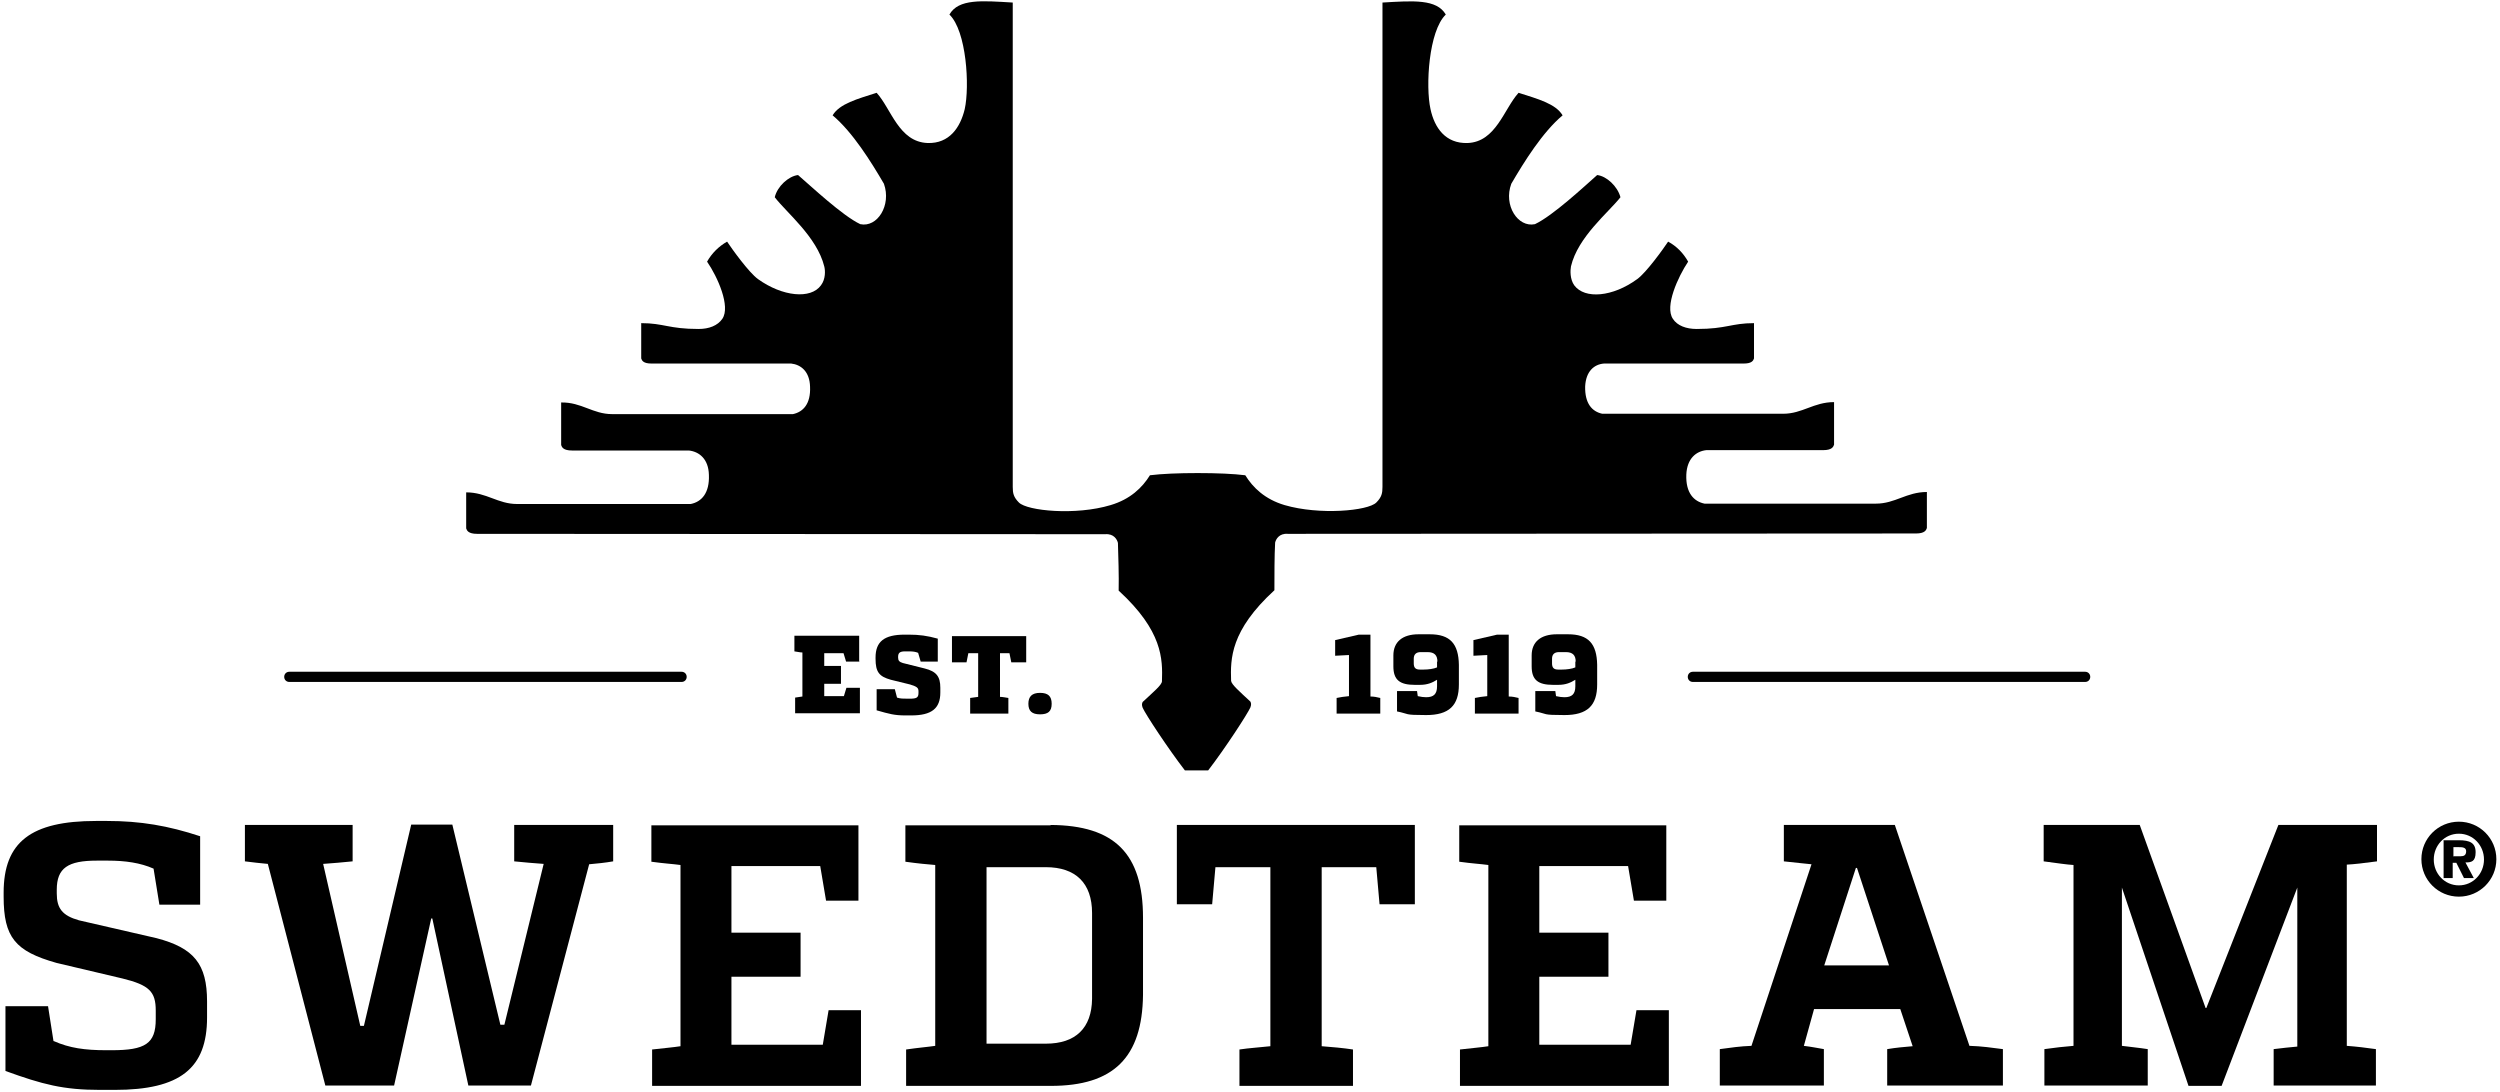
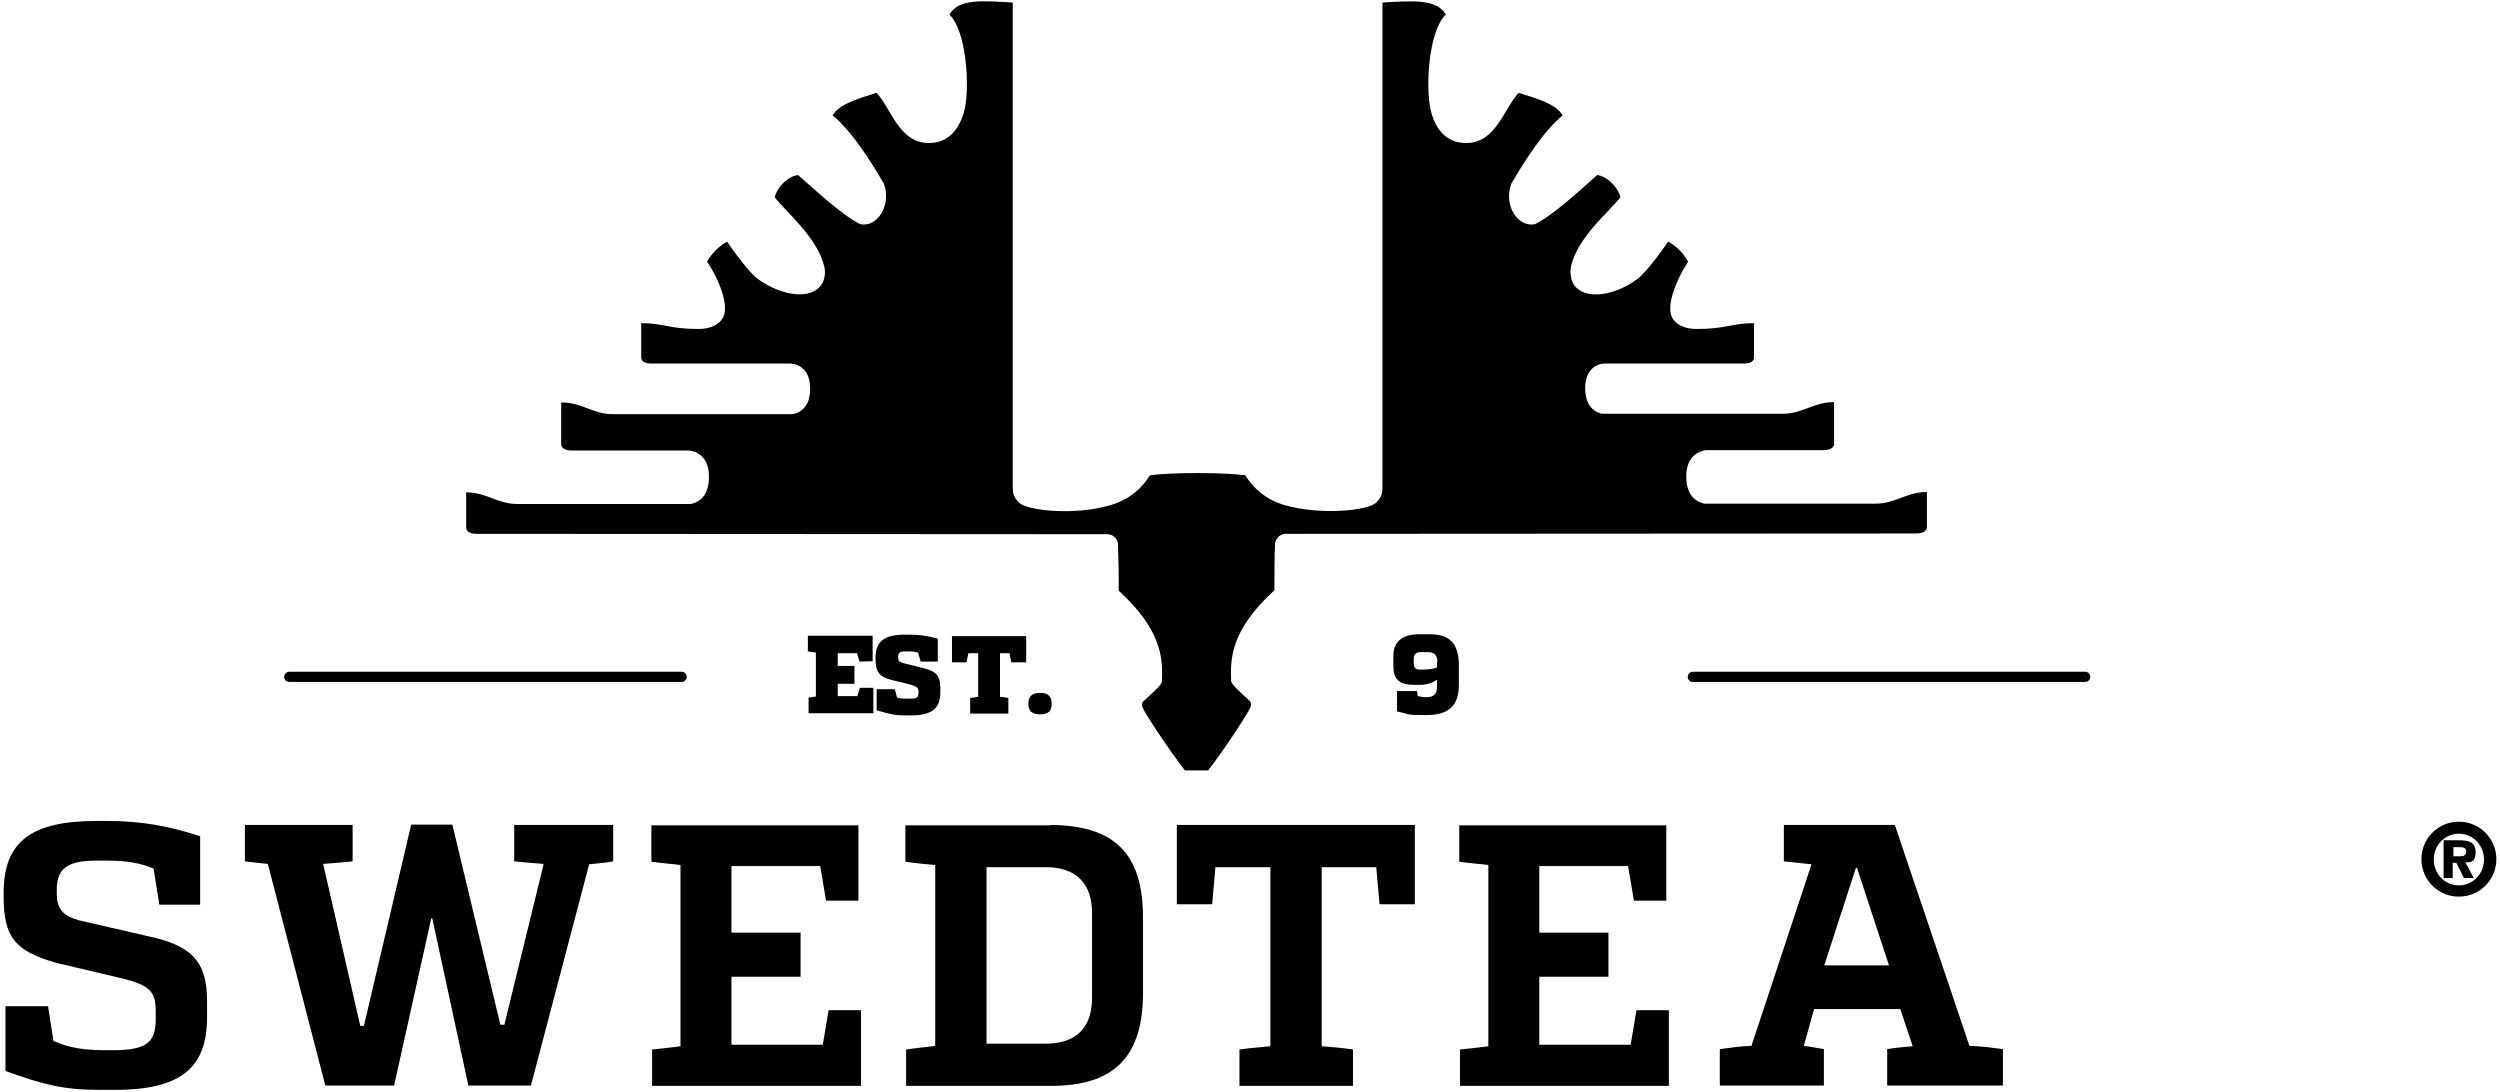
<svg xmlns="http://www.w3.org/2000/svg" id="Ebene_1" version="1.1" viewBox="0 0 687 300">
  <path d="M14.8,286.1c4.3,1.9,8.5,2.5,14.4,2.5h1.5c9.2,0,12.1-1.8,12.1-8.5v-2.4c0-5.2-1.8-7-9.1-8.8l-18.2-4.3c-11.3-3.2-14.5-7-14.5-18.2v-1.1c0-13.9,7.5-19.7,25.4-19.7h3c9.2,0,16.8,1.3,25.6,4.2v18.8h-11.2l-1.6-9.9c-3.6-1.6-7.8-2.2-12.5-2.2h-3.1c-7.9,0-11,2-11,8v1c0,4.1,1.5,6.1,6.1,7.4l21.3,4.9c10.3,2.7,13.9,7.1,13.9,17.4v4.4c0,14-7.4,19.9-25.4,19.9h-4c-10.1,0-15.8-1.5-26-5.2v-17.8h11.7l1.5,9.6Z" />
  <path d="M168.5,236.7c-2.3.4-4.4.6-6.6.8l-16,60.8h-17.2l-9.9-45.9h-.3l-10.2,45.9h-18.9l-15.8-60.9c-2-.2-4.1-.4-6.3-.7v-10h29.6v10c-2.6.3-5.7.5-8.1.7l10.2,44.5h1l13-55.3h11.3l13.2,55h1.1l10.8-44.2c-2.4-.2-5.5-.4-8.1-.7v-10h27.2v10Z" />
  <path d="M235.9,247.5h-8.9l-1.6-9.5h-24.4v18.3h19v12.1h-19v18.7h25.1l1.6-9.5h8.9v20.8h-57.4v-10c3.5-.4,5.9-.6,7.8-.9v-49.8c-2.2-.3-4.4-.4-8-.9v-10h56.9v20.8Z" />
  <path d="M300.1,250.9c0-8.2-4.5-12.6-12.7-12.6h-16.3v48.5h16.3c8.2,0,12.6-4.3,12.7-12.3v-23.7ZM288.7,226.7c17.6.1,25.4,7.9,25.4,25.5v21.2c-.2,17.2-8.1,25-25.3,25h-39.8v-10c3.4-.5,6-.7,8-1v-49.7c-2.3-.2-4.7-.4-8.2-.9v-10h39.9Z" />
  <path d="M379.1,248.5l-.9-10.2h-15v49.2c2.7.2,6,.5,8.6.9v10h-31.2v-10c2.6-.4,5.9-.6,8.5-.9v-49.2h-15.1l-.9,10.2h-9.7v-21.8h65.4v21.8h-9.7Z" />
  <path d="M457.9,247.5h-8.9l-1.6-9.5h-24.4v18.3h19v12.1h-19v18.7h25.1l1.6-9.5h8.9v20.8h-57.4v-10c3.5-.4,5.9-.6,7.8-.9v-49.8c-2.2-.3-4.4-.4-8-.9v-10h56.9v20.8Z" />
  <path d="M510,238.5l-8.7,26.8h17.8l-8.8-26.8h-.3ZM541.3,287.4c3.2.1,6.1.5,9.1.9v10h-31.8v-10c2.4-.4,4.6-.6,7-.8l-3.4-10.2h-23.7l-2.8,10.1c2.4.3,3.1.5,5.5.9v10h-28.6v-10c2.9-.4,5.7-.8,8.7-.9l16.5-49.9c-1.8-.2-4.1-.4-7.6-.8v-10h30.5l20.5,60.7Z" />
-   <path d="M653.2,236.7c-3.7.5-6.3.8-8.3.9v49.8c2.7.2,5.2.5,8,.9v10h-28.1v-10c2.3-.3,4.4-.5,6.5-.7v-43.7l-20.8,54.5h-9.1l-18.3-54.5v43.5c2.2.3,4.6.5,7.1.9v10h-28.4v-10c2.9-.4,5.4-.7,8-.9v-49.7c-1.8-.1-4.4-.5-8.2-1v-10h26.4l18.1,50.3h.2l19.8-50.3h27.1v10Z" />
  <path d="M516.1,138.4h-47.7c-2.9-.6-5.2-2.9-5-8,.2-4.4,2.7-6.4,5.5-6.7h32.1c2.4,0,2.8-.9,3-1.5v-11.7c-5.6,0-8.7,3.2-14,3.2h0s-49.7,0-49.7,0c-2.8-.6-4.8-2.8-4.7-7.5.2-4.2,2.5-6.1,5.2-6.3h0s38.4,0,38.4,0h0c2.2,0,2.6-.8,2.8-1.4v-9.7c-6.2,0-7.6,1.6-15.7,1.6h0-.3c0,0,.1,0,.2,0-2.8,0-5.3-.9-6.5-2.8-2.3-3.4,1.4-11.5,4.2-15.7h0c-1.3-2.3-3.1-4.2-5.5-5.5-1.4,2.1-6,8.5-8.5,10.3-6.7,4.9-14.4,5.6-17.3,1.7-1.2-1.7-1.1-4.1-.9-5.2,1.9-8.1,10.3-14.8,13.6-19-.8-3-3.8-5.8-6.4-6.1-3.5,3.1-12.2,11.2-17.1,13.5-4.7,1-8.7-5.2-6.5-11.1,3.5-6,8.6-14.2,14.1-18.8h0c-1.9-3.2-6.8-4.5-12.1-6.2h0c-4,4.4-6.2,13.5-14,13.8-6.1.2-9.1-4.2-10.2-9.3-1.4-6.3-.5-21.5,4.2-26-2.5-4.3-8.9-3.8-17.4-3.3,0,0,0,124.7,0,133.1,0,1.7-.2,2.8-1.7,4.3-2.3,2.3-15.6,3.5-25.2.7-5.4-1.6-8.7-4.8-10.8-8.2-3.2-.4-7.8-.6-13.1-.6h0c-5.2,0-9.9.2-13.1.6-2.1,3.4-5.4,6.6-10.8,8.2-9.6,2.9-22.9,1.6-25.2-.7-1.5-1.5-1.7-2.6-1.7-4.3,0-8.4,0-133.1,0-133.1-8.4-.5-14.9-1.1-17.4,3.3,4.7,4.5,5.6,19.7,4.2,26-1.2,5-4.2,9.5-10.2,9.3-7.9-.3-10-9.4-14-13.8h0c-5.3,1.7-10.2,3-12.1,6.2h0c5.5,4.6,10.6,12.8,14.1,18.8,2.1,5.9-1.8,12.1-6.5,11.1-4.9-2.3-13.6-10.5-17.1-13.5-2.6.3-5.7,3.1-6.4,6.1,3.2,4.2,11.6,10.9,13.6,19,.3,1.1.4,3.5-.9,5.2-2.8,3.9-10.6,3.1-17.3-1.7-2.5-1.8-7.1-8.2-8.5-10.3-2.3,1.3-4.2,3.2-5.5,5.5h0c2.9,4.2,6.5,12.3,4.2,15.7-1.3,1.9-3.7,2.8-6.5,2.8,0,0,.1,0,.2,0h-.3s0,0,0,0c-8.1,0-9.5-1.6-15.7-1.6v9.7c.2.6.6,1.4,2.8,1.4h0s38.4,0,38.4,0h0c2.7.3,5.1,2.2,5.2,6.4.2,4.7-1.9,6.9-4.7,7.5h-49.7c-5.3,0-8.4-3.3-14-3.2v11.7c.2.6.6,1.5,3,1.5h0s32.1,0,32.1,0c2.8.3,5.4,2.3,5.5,6.7.2,5-2,7.4-5,8h-47.7c-5.3,0-8.4-3.2-14-3.2v9.9c.2.6.6,1.5,3,1.5,0,0,172.6.1,172.6.1,2.4-.2,3.3,1.5,3.5,2.4.1,3.5.3,9.1.2,13.1,12.1,11.1,12.1,18.8,11.9,24.9,0,1-2.3,2.9-5.3,5.7-.2.4-.3.8,0,1.6.8,1.8,6.9,11.1,11.6,17.2h0c1,0,2.1,0,3.2,0h0c1.1,0,2.1,0,3.2,0h0c4.7-6.1,10.8-15.5,11.6-17.3.3-.8.2-1.2,0-1.6-3-2.8-5.2-4.7-5.3-5.7-.2-6.1-.2-13.8,11.9-24.9,0-3.9,0-9.6.2-13.1.2-.9,1.1-2.6,3.5-2.4,0,0,172.6-.1,172.6-.1,2.4,0,2.8-.9,3-1.5v-9.9c-5.6,0-8.7,3.2-14,3.2" />
  <path d="M674.1,235.3h2.1c.9,0,1.5-.3,1.5-1.4s-1.2-1.1-2-1.1h-1.5v2.4ZM671.6,230.9h4.1c3,0,4.6.7,4.6,3.3s-1.2,2.8-2.8,2.8l2.3,4.3h-2.7l-2.1-4.2h-1v4.2h-2.5v-10.5ZM675.7,243.3c3.9,0,6.9-3.2,6.9-7.1s-3-7.1-6.9-7.1-6.9,3.2-6.9,7.1,3,7.1,6.9,7.1M675.7,225.8c5.7,0,10.3,4.6,10.3,10.3s-4.6,10.3-10.3,10.3-10.3-4.6-10.3-10.3,4.6-10.3,10.3-10.3" />
-   <path d="M236.2,181.8h-3.7l-.7-2.3h-5.3v3.5h4.6v4.9h-4.6v3.4h5.4l.7-2.3h3.7v7h-17.8v-4.3l2-.3v-12.1c-.7,0-1.3-.2-2.2-.3v-4.3h17.8v7Z" />
+   <path d="M236.2,181.8l-.7-2.3h-5.3v3.5h4.6v4.9h-4.6v3.4h5.4l.7-2.3h3.7v7h-17.8v-4.3l2-.3v-12.1c-.7,0-1.3-.2-2.2-.3v-4.3h17.8v7Z" />
  <path d="M246.5,191.7c.9.3,1.7.3,3,.3h.5c1.9,0,2.4-.3,2.4-1.6v-.4c0-1-.4-1.3-2.3-1.9l-5.3-1.3c-3.2-.9-4.2-2.1-4.2-5.8v-.3c0-4.4,2.4-6.3,8-6.3h1.1c2.9,0,5.1.3,8,1.1v6.3h-4.7l-.7-2.4c-.7-.3-1.5-.4-2.4-.4h-1.2c-1.4,0-1.9.4-1.9,1.5v.2c0,.8.3,1.2,1.3,1.5l6,1.5c3.2.8,4.3,2.2,4.3,5.3v1.3c0,4.4-2.4,6.3-8,6.3h-1.6c-3,0-4.4-.4-7.9-1.4v-5.8h5l.6,2.3Z" />
  <path d="M277.9,182l-.5-2.5h-2.6v12c.7,0,1.6.2,2.3.3v4.3h-10.5v-4.3c.7-.1,1.5-.2,2.2-.3v-12h-2.7l-.5,2.5h-4v-7.2h20.4v7.2h-4Z" />
  <path d="M282.6,193.4c0-2,1-3,3.2-3s3.2.9,3.2,3-1,2.9-3.2,2.9-3.2-.9-3.2-2.9" />
-   <path d="M376.6,191.4c1,0,1.9.2,2.7.4v4.3h-12v-4.3c1-.2,2.1-.4,3.4-.5v-11.3l-3.8.2v-4.3l6.5-1.5h3.2v16.9Z" />
  <path d="M395,181.8c0-1.7-.8-2.6-2.7-2.6h-1.9c-1.2,0-1.9.6-1.9,1.8v1.3c0,1.2.5,1.7,1.7,1.7h1c1.3,0,2.8-.2,3.7-.6v-1.6ZM388.8,188.2c-4.2,0-5.9-1.4-5.9-5.1v-3c0-3.7,2.5-5.8,6.9-5.8h3.1c5.6,0,7.9,2.6,8,8.4v5.4c0,5.8-2.7,8.4-9,8.4s-4.5-.3-8-1v-5.6h5.5l.2,1.4c.9.2,1.6.3,2.3.3,2.1,0,3-.9,3-3v-1.8c-1.3.8-2.6,1.4-4.7,1.4h-1.4Z" />
-   <path d="M414.6,191.4c1,0,1.9.2,2.7.4v4.3h-12v-4.3c1-.2,2.1-.4,3.4-.5v-11.3l-3.8.2v-4.3l6.5-1.5h3.2v16.9Z" />
-   <path d="M433,181.8c0-1.7-.8-2.6-2.7-2.6h-1.9c-1.2,0-1.9.6-1.9,1.8v1.3c0,1.2.5,1.7,1.7,1.7h1c1.3,0,2.8-.2,3.7-.6v-1.6ZM426.8,188.2c-4.2,0-5.9-1.4-5.9-5.1v-3c0-3.7,2.5-5.8,6.9-5.8h3.1c5.6,0,7.9,2.6,8,8.4v5.4c0,5.8-2.7,8.4-9,8.4s-4.5-.3-8-1v-5.6h5.5l.2,1.4c.9.2,1.6.3,2.3.3,2.1,0,3-.9,3-3v-1.8c-1.3.8-2.6,1.4-4.7,1.4h-1.4Z" />
  <path d="M187.3,187.4h-107.8c-.8,0-1.4-.6-1.4-1.4s.6-1.4,1.4-1.4h107.8c.8,0,1.4.6,1.4,1.4s-.6,1.4-1.4,1.4" />
  <path d="M573,187.4h-107.8c-.8,0-1.4-.6-1.4-1.4s.6-1.4,1.4-1.4h107.8c.8,0,1.4.6,1.4,1.4s-.6,1.4-1.4,1.4" />
</svg>